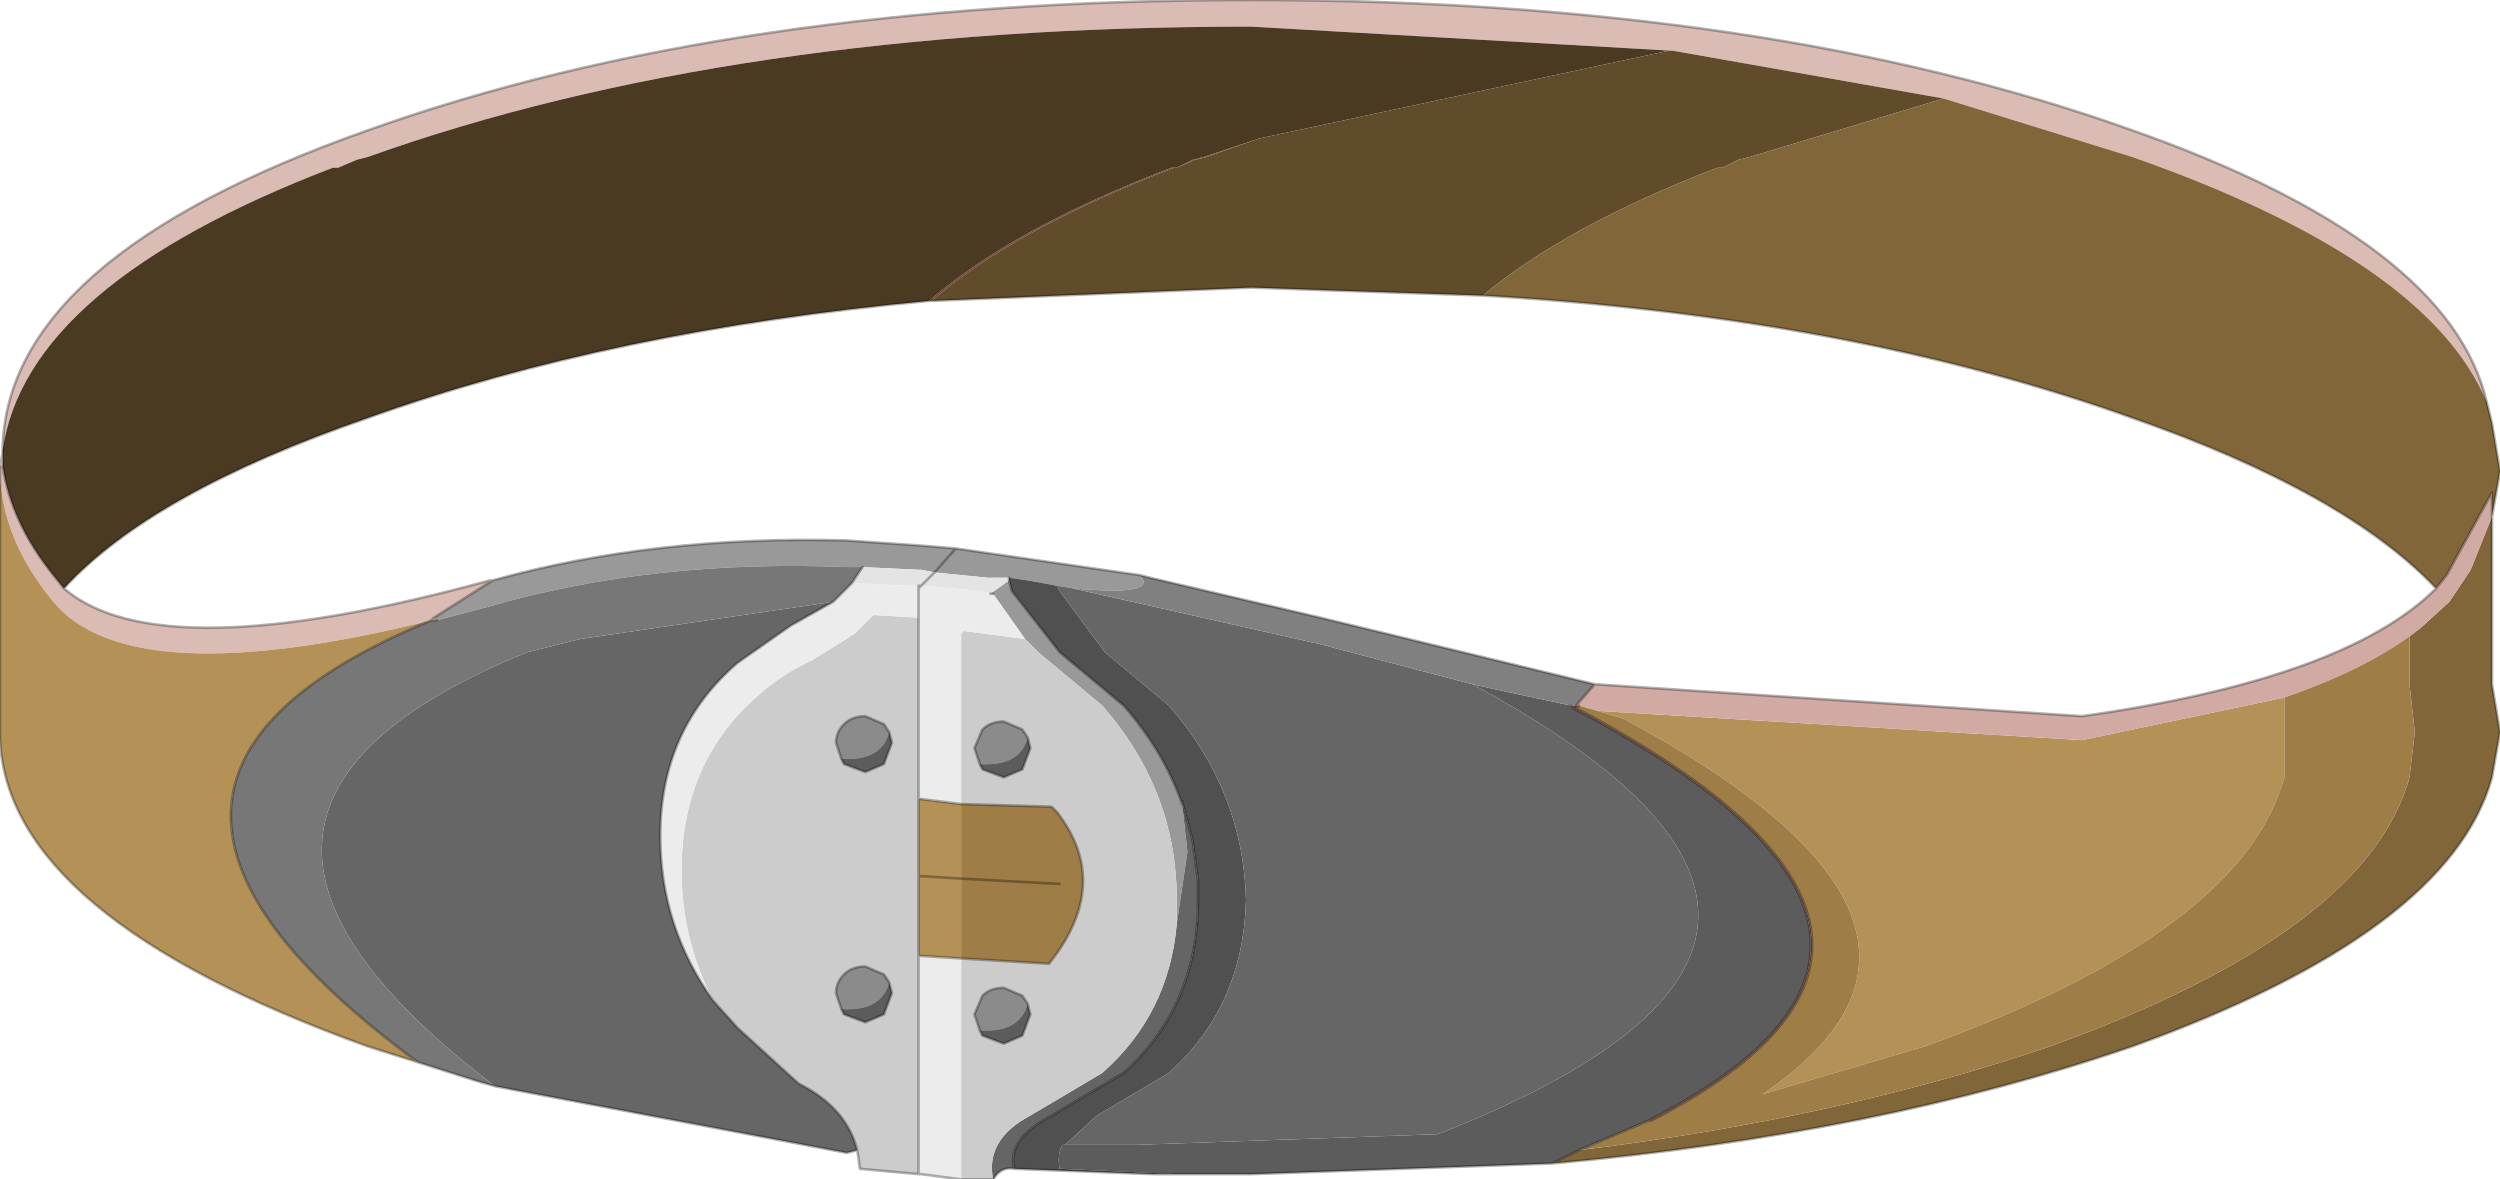
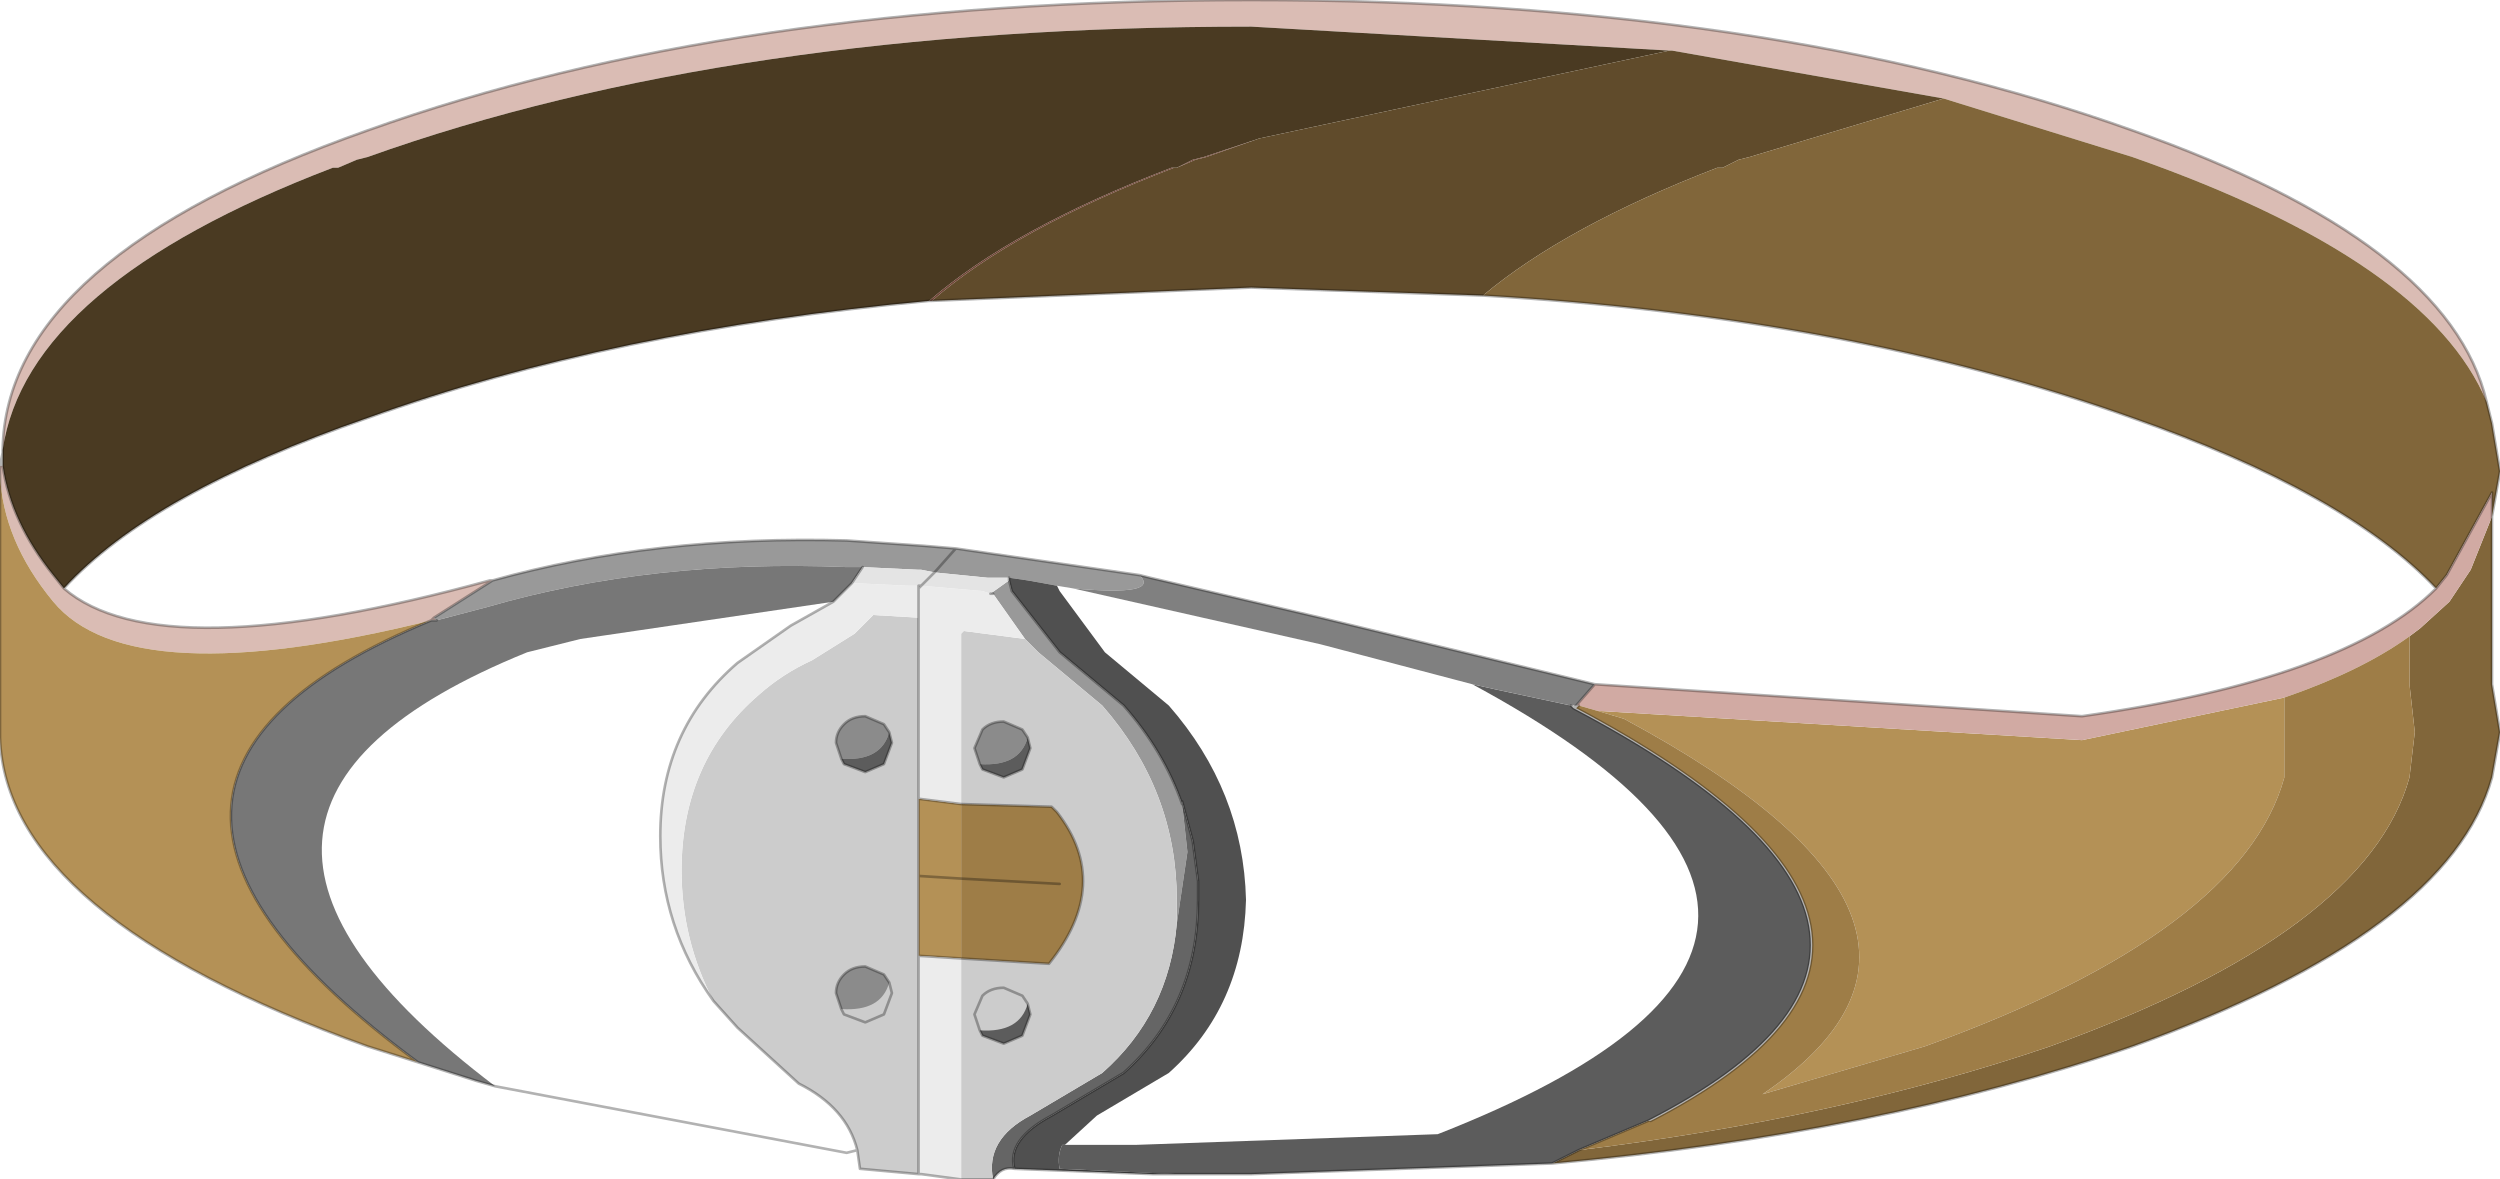
<svg xmlns="http://www.w3.org/2000/svg" xmlns:xlink="http://www.w3.org/1999/xlink" width="46.95px" height="22.15px">
  <g transform="matrix(1, 0, 0, 1, -251.45, -188.9)">
    <use xlink:href="#object-0" width="46.95" height="22.15" transform="matrix(1, 0, 0, 1, 251.45, 188.9)" />
  </g>
  <defs>
    <g transform="matrix(1, 0, 0, 1, -251.45, -188.9)" id="object-0">
      <path fill-rule="evenodd" fill="#dabcb4" stroke="none" d="M251.45 197.65L251.5 197.65Q251.65 198.7 252.45 199.7L252.65 199.95Q254.45 201.5 260.65 199.8L260.7 199.8L259.6 200.5L259.55 200.55Q253.9 201.95 252.45 200.2Q251.5 199.05 251.45 197.8L251.45 197.65M259.55 200.55L259.6 200.5L259.65 200.55L259.55 200.55M282.8 189.85L274.95 189.4Q265.2 189.4 258.35 191.85L258.15 191.9L257.8 192.05L257.7 192.05Q251.95 194.25 251.5 197.35Q251.55 193.75 258.35 191.35Q265.2 188.9 274.95 188.9Q284.65 188.9 291.5 191.35Q297.45 193.45 298.15 196.45Q297.05 193.8 291.5 191.85L287.95 190.75L282.85 189.85L282.8 189.85" />
      <path fill-rule="evenodd" fill="#4a3a22" stroke="none" d="M251.5 197.65L251.5 197.4L251.5 197.35Q251.95 194.25 257.7 192.05L257.8 192.05L258.15 191.9L258.35 191.85Q265.2 189.4 274.95 189.4L282.8 189.85L275.1 191.5L274.05 191.85L273.85 191.9L273.55 192.05L273.45 192.05Q270.45 193.2 268.9 194.55Q262.95 195.1 258.35 196.75Q254.3 198.15 252.65 199.95L252.45 199.7Q251.65 198.7 251.5 197.65" />
      <path fill-rule="evenodd" fill="#b49156" stroke="none" d="M251.45 197.8Q251.5 199.05 252.45 200.2Q253.9 201.95 259.55 200.55Q252.15 203.6 259.3 208.85L258.35 208.55Q251.55 206.1 251.45 202.75L251.45 197.8M294.35 202L294.35 203.5Q293.55 206.4 287.6 208.55L284.55 209.45Q289.2 206.3 281.95 202.4L281.45 202.25L290.55 202.8L294.35 202M268.7 203.9L269.5 204L269.5 205.4L268.7 205.35L268.7 203.9M268.7 205.35L269.5 205.4L269.5 206.9L268.7 206.85L268.7 205.35" />
      <path fill-rule="evenodd" fill="#999999" stroke="none" d="M259.6 200.5L260.7 199.8Q263.75 198.95 267.35 199.05L268.8 199.15L269.4 199.2L269 199.65L270 199.75L270.4 199.75L270.75 199.8L271.3 199.9L271.6 199.95Q273.25 200.1 272.85 199.7L269.4 199.2L269 199.65L268.75 199.6L268.7 199.6L267.65 199.55L267.35 199.55Q263.7 199.4 260.6 200.3L259.65 200.55L259.6 200.5M273.65 204L273.75 204.9L273.55 206.25L273.55 205.8Q273.55 203.75 272.15 202.15L270.95 201.15L270.7 200.9L270.1 200.05L270.05 200.05L270.4 199.8L270.45 200L271.35 201.15L272.55 202.15Q273.3 203 273.65 204" />
      <path fill-rule="evenodd" fill="#604b2b" stroke="none" d="M282.8 189.85L282.85 189.85L287.95 190.75L284.3 191.85L284.1 191.9L283.8 192.05L283.7 192.05Q280.85 193.15 279.3 194.45L276.35 194.35L274.95 194.3L268.95 194.55Q270.5 193.2 273.5 192.05L273.55 192.05L273.9 191.9L274.1 191.85L275.1 191.5L282.8 189.85" />
      <path fill-rule="evenodd" fill="#81663a" stroke="none" d="M287.95 190.75L291.5 191.85Q297.05 193.8 298.15 196.45L298.25 196.85L298.4 197.75L298.25 198.6L298.25 198.15L297.4 199.7L297.2 199.95Q295.5 198.15 291.5 196.75Q286.2 194.85 279.3 194.45Q280.85 193.15 283.7 192.05L283.8 192.05L284.1 191.9L284.3 191.85L287.95 190.75M298.25 198.6L298.25 201.75L298.4 202.65L298.25 203.5Q297.45 206.4 291.5 208.55Q286.7 210.2 280.6 210.75L281.1 210.5Q286 209.9 289.95 208.55Q295.9 206.4 296.7 203.5L296.8 202.65L296.7 201.75L296.7 200.85L296.9 200.7L297.45 200.2L297.85 199.6L298.25 198.6" />
      <path fill-rule="evenodd" fill="#6f4335" stroke="none" d="M268.95 194.55L268.9 194.55Q270.45 193.2 273.45 192.05L273.55 192.05L273.9 191.9L274.1 191.85L275.1 191.5L274.05 191.85L273.85 191.9L273.55 192.05L273.5 192.05Q270.5 193.2 268.95 194.55" />
      <path fill-rule="evenodd" fill="#d1aaa3" stroke="none" d="M297.2 199.95L297.4 199.7L298.25 198.15L298.25 198.6L297.85 199.6L297.45 200.2L296.9 200.7L296.7 200.85Q295.8 201.5 294.35 202L290.55 202.8L281.45 202.25L281.1 202.15L281.05 202.15L281.4 201.75L290.55 202.35Q295.5 201.65 297.2 199.95" />
      <path fill-rule="evenodd" fill="#5c5c5c" stroke="none" d="M280.6 210.75L274.95 210.95L274.05 210.95L273.1 210.95L273.55 210.95L271.35 210.85Q271.3 210.6 271.4 210.4L271.45 210.4L271.7 210.4L272.8 210.4L278.45 210.2Q287.9 206.5 279.1 201.75L279.55 201.85L280.95 202.15L281 202.2Q289.15 206.5 282.4 209.95L281.1 210.5L280.6 210.75M274.05 210.95L273.55 210.95L274.05 210.95" />
      <path fill-rule="evenodd" fill="#505050" stroke="none" d="M273.1 210.95L270.5 210.85Q270.35 210.3 271.2 209.85L272.55 209.05Q273.95 207.8 273.95 205.8L273.95 205.65L273.95 205.45L273.85 204.7L273.65 203.95L273.65 204Q273.3 203 272.55 202.15L271.35 201.15L270.45 200L270.4 199.8L270.4 199.75L270.75 199.8L271.3 199.9L271.35 200L272.2 201.15L273.4 202.15Q274.8 203.75 274.85 205.8Q274.8 207.8 273.4 209.05L272.05 209.85L271.45 210.4L271.4 210.4Q271.3 210.6 271.35 210.85L273.55 210.95L273.1 210.95" />
      <path fill-rule="evenodd" fill="#656565" stroke="none" d="M270.5 210.85Q270.25 210.8 270.1 211.05Q269.95 210.3 270.8 209.85L272.15 209.05Q273.4 207.95 273.55 206.25L273.75 204.9L273.65 204L273.65 203.95L273.85 204.7L273.95 205.45L273.95 205.65L273.95 205.8Q273.95 207.8 272.55 209.05L271.2 209.85Q270.35 210.3 270.5 210.85" />
      <path fill-rule="evenodd" fill="#cccccc" stroke="none" d="M270.1 211.05L269.5 211.05L269.5 206.9L271.15 207Q272.35 205.5 271.3 204.15L271.2 204.05L269.5 204L269.5 200.8L269.55 200.75L270.7 200.9L270.95 201.15L272.15 202.15Q273.55 203.75 273.55 205.8L273.55 206.25Q273.4 207.95 272.15 209.05L270.8 209.85Q269.95 210.3 270.1 211.05M268.7 210.95L267.6 210.85L267.55 210.5Q267.35 209.7 266.45 209.25L265.3 208.2L264.85 207.7Q264.25 206.55 264.25 205.25Q264.25 203.2 265.7 201.95Q266.15 201.55 266.7 201.3L267.5 200.8L267.75 200.55L267.85 200.45L268.7 200.5L268.7 203.9L268.7 205.35L268.7 206.85L268.7 210.95M268.7 199.95L268.7 199.9L268.75 199.9L268.7 199.95" />
      <path fill-rule="evenodd" fill="#ececec" stroke="none" d="M269.5 211.05L268.75 210.95L268.7 210.95L268.7 206.85L269.5 206.9L269.5 211.05M270.05 200.05L270.1 200.05L270.7 200.9L269.55 200.75L269.5 200.8L269.5 204L268.7 203.9L268.7 200.5L267.85 200.45L267.75 200.55L267.5 200.8L266.7 201.3Q266.15 201.55 265.7 201.95Q264.25 203.2 264.25 205.25Q264.25 206.55 264.85 207.7Q263.85 206.3 263.85 204.6Q263.85 202.6 265.3 201.35L266.3 200.65L267.1 200.2L267.35 199.95L267.45 199.85L268.5 199.9L268.55 199.9L268.7 199.9L268.7 199.95L268.7 200.5L268.7 199.95L268.75 199.9L269.9 200L270.05 200.05" />
-       <path fill-rule="evenodd" fill="#666666" stroke="none" d="M267.55 210.5L267.35 210.55L260.75 209.3Q253.95 204.15 261.35 201.15L262.35 200.9L267.1 200.2L266.3 200.65L265.3 201.35Q263.85 202.6 263.85 204.6Q263.85 206.3 264.85 207.7L265.3 208.2L266.45 209.25Q267.35 209.7 267.55 210.5M279.1 201.75Q287.9 206.5 278.45 210.2L272.8 210.4L271.7 210.4L271.45 210.4L272.05 209.85L273.4 209.05Q274.8 207.8 274.85 205.8Q274.8 203.75 273.4 202.15L272.2 201.15L271.35 200L271.3 199.9L271.6 199.95L276.25 201L279.1 201.75" />
      <path fill-rule="evenodd" fill="#777777" stroke="none" d="M260.75 209.3L260.4 209.2L259.3 208.85Q252.15 203.6 259.55 200.55L259.65 200.55L260.6 200.3Q263.7 199.4 267.35 199.55L267.65 199.55L267.45 199.85L267.35 199.95L267.1 200.2L262.35 200.9L261.35 201.15Q253.95 204.15 260.75 209.3" />
      <path fill-rule="evenodd" fill="#9e7d47" stroke="none" d="M281.45 202.25L281.95 202.4Q289.2 206.3 284.55 209.45L287.6 208.55Q293.55 206.4 294.35 203.5L294.35 202Q295.8 201.5 296.7 200.85L296.7 201.75L296.8 202.65L296.7 203.5Q295.9 206.4 289.95 208.55Q286 209.9 281.1 210.5L282.4 209.95L282.45 209.95Q289.15 206.5 281.05 202.2L281.1 202.15L281.45 202.25M269.5 204L271.2 204.05L271.3 204.15Q272.35 205.5 271.15 207L269.5 206.9L269.5 205.4L269.5 204M271.35 205.5L269.5 205.4L271.35 205.5" />
-       <path fill-rule="evenodd" fill="#85503f" stroke="none" d="M281.1 202.15L281.05 202.2Q289.15 206.5 282.45 209.95L282.4 209.95Q289.15 206.5 281 202.2L281.05 202.15L281.1 202.15M281.05 202.15L281 202.2L280.95 202.15L281.05 202.15M270.4 199.75L270.4 199.8L270.4 199.75" />
      <path fill-rule="evenodd" fill="#808080" stroke="none" d="M281.4 201.75L281.05 202.15L280.95 202.15L279.55 201.85L279.1 201.75L276.25 201L271.6 199.95Q273.25 200.1 272.85 199.7L273.05 199.75L276.25 200.5L281.4 201.75" />
      <path fill-rule="evenodd" fill="#e4e4e4" stroke="none" d="M270.4 199.8L270.05 200.05L269.9 200L268.75 199.9L269 199.65L270 199.75L270.4 199.75L270.4 199.8M269 199.65L268.75 199.9L268.7 199.9L268.55 199.9L268.5 199.9L267.45 199.85L267.65 199.55L268.7 199.6L268.75 199.6L269 199.65" />
      <path fill="none" stroke="#000000" stroke-opacity="0.302" stroke-width="0.05" stroke-linecap="round" stroke-linejoin="round" d="M251.45 197.65L251.5 197.65L251.5 197.4L251.45 197.65L251.45 197.8L251.45 202.75Q251.55 206.1 258.35 208.55L259.3 208.85L260.4 209.2L260.75 209.3L267.35 210.55L267.55 210.5L267.6 210.85L268.7 210.95L268.75 210.95L269.5 211.05L270.1 211.05Q270.25 210.8 270.5 210.85L273.1 210.95L274.05 210.95L274.95 210.95L280.6 210.75Q286.7 210.2 291.5 208.55Q297.45 206.4 298.25 203.5L298.4 202.65L298.25 201.75L298.25 198.6L298.4 197.75L298.25 196.85L298.15 196.45Q297.45 193.45 291.5 191.35Q284.65 188.9 274.95 188.9Q265.2 188.9 258.35 191.35Q251.55 193.75 251.5 197.35L251.5 197.4L251.5 197.35M259.55 200.55L259.6 200.5L260.7 199.8L260.65 199.8Q254.45 201.5 252.65 199.95L252.45 199.7Q251.65 198.7 251.5 197.65M268.9 194.55L268.95 194.55L274.95 194.3L276.35 194.35L279.3 194.45Q286.2 194.85 291.5 196.75Q295.5 198.15 297.2 199.95L297.4 199.7L298.25 198.15L298.25 198.6M268.9 194.55Q262.95 195.1 258.35 196.75Q254.3 198.15 252.65 199.95M281.1 202.15L281.05 202.2Q289.15 206.5 282.45 209.95M282.4 209.95L281.1 210.5L280.6 210.75M297.2 199.95Q295.5 201.65 290.55 202.35L281.4 201.75L281.05 202.15L281 202.2Q289.15 206.5 282.4 209.95M273.55 210.95L274.05 210.95M280.95 202.15L281 202.2M273.65 203.95L273.85 204.7L273.95 205.45L273.95 205.65L273.95 205.8Q273.95 207.8 272.55 209.05L271.2 209.85Q270.35 210.3 270.5 210.85M273.65 204Q273.3 203 272.55 202.15L271.35 201.15L270.45 200L270.4 199.8L270.4 199.75L270.4 199.8M270.05 200.05L270.1 200.05M269 199.65L268.75 199.9L268.7 199.95L268.7 199.9L268.75 199.9M281.4 201.75L276.25 200.5L273.05 199.75L272.85 199.7L269.4 199.2L268.8 199.15L267.35 199.05Q263.75 198.95 260.7 199.8M267.45 199.85L267.35 199.95L267.1 200.2L266.3 200.65L265.3 201.35Q263.85 202.6 263.85 204.6Q263.85 206.3 264.85 207.7L265.3 208.2L266.45 209.25Q267.35 209.7 267.55 210.5M268.7 200.5L268.7 199.95M269 199.65L269.4 199.2M269.5 204L271.2 204.05L271.3 204.15Q272.35 205.5 271.15 207L269.5 206.9L268.7 206.85L268.7 210.95M268.7 203.9L269.5 204M269.5 205.4L271.35 205.5M268.7 200.5L268.7 203.9L268.7 205.35L269.5 205.4M267.65 199.55L267.45 199.85M268.7 205.35L268.7 206.85M273.1 210.95L273.55 210.95M259.55 200.55L259.65 200.55M259.3 208.85Q252.15 203.6 259.55 200.55" />
-       <path fill-rule="evenodd" fill="#8b8b8b" stroke="none" d="M269.85 208.25L269.75 207.95L269.9 207.6Q270.05 207.45 270.3 207.45L270.65 207.6L270.75 207.75Q270.6 208.3 269.85 208.25" />
      <path fill-rule="evenodd" fill="#5c5c5c" stroke="none" d="M270.75 207.75L270.8 207.95L270.65 208.35L270.3 208.5L269.9 208.35L269.85 208.25Q270.6 208.3 270.75 207.75" />
      <path fill="none" stroke="#000000" stroke-opacity="0.302" stroke-width="0.05" stroke-linecap="round" stroke-linejoin="round" d="M269.85 208.25L269.75 207.95L269.9 207.6Q270.05 207.45 270.3 207.45L270.65 207.6L270.75 207.75L270.8 207.95L270.65 208.35L270.3 208.5L269.9 208.35L269.85 208.25" />
      <path fill-rule="evenodd" fill="#8b8b8b" stroke="none" d="M269.85 203.25L269.75 202.95L269.9 202.6Q270.05 202.45 270.3 202.45L270.65 202.6L270.75 202.75Q270.6 203.3 269.85 203.25" />
      <path fill-rule="evenodd" fill="#5c5c5c" stroke="none" d="M270.75 202.75L270.8 202.95L270.65 203.35L270.3 203.5L269.9 203.35L269.85 203.25Q270.6 203.3 270.75 202.75" />
      <path fill="none" stroke="#000000" stroke-opacity="0.302" stroke-width="0.05" stroke-linecap="round" stroke-linejoin="round" d="M269.85 203.25L269.75 202.95L269.9 202.6Q270.05 202.45 270.3 202.45L270.65 202.6L270.75 202.75L270.8 202.95L270.65 203.35L270.3 203.5L269.9 203.35L269.85 203.25" />
      <path fill-rule="evenodd" fill="#8b8b8b" stroke="none" d="M267.25 207.85L267.15 207.55Q267.15 207.35 267.3 207.2Q267.45 207.05 267.7 207.05L268.05 207.2L268.15 207.35Q268 207.9 267.25 207.85" />
-       <path fill-rule="evenodd" fill="#5c5c5c" stroke="none" d="M268.15 207.35L268.2 207.55L268.05 207.95L267.7 208.1L267.3 207.95L267.25 207.85Q268 207.9 268.15 207.35" />
      <path fill="none" stroke="#000000" stroke-opacity="0.302" stroke-width="0.05" stroke-linecap="round" stroke-linejoin="round" d="M267.25 207.85L267.15 207.55Q267.15 207.35 267.3 207.2Q267.45 207.05 267.7 207.05L268.05 207.2L268.15 207.35L268.2 207.55L268.05 207.95L267.7 208.1L267.3 207.95L267.25 207.85" />
      <path fill-rule="evenodd" fill="#8b8b8b" stroke="none" d="M267.25 203.15L267.15 202.85Q267.15 202.65 267.3 202.5Q267.45 202.35 267.7 202.35L268.05 202.5L268.15 202.65Q268 203.2 267.25 203.15" />
      <path fill-rule="evenodd" fill="#5c5c5c" stroke="none" d="M268.15 202.65L268.2 202.85L268.05 203.25L267.7 203.4L267.3 203.25L267.25 203.15Q268 203.2 268.15 202.65" />
      <path fill="none" stroke="#000000" stroke-opacity="0.302" stroke-width="0.05" stroke-linecap="round" stroke-linejoin="round" d="M267.25 203.15L267.15 202.85Q267.15 202.65 267.3 202.5Q267.45 202.35 267.7 202.35L268.05 202.5L268.15 202.65L268.2 202.85L268.05 203.25L267.7 203.4L267.3 203.25L267.25 203.15" />
    </g>
  </defs>
</svg>